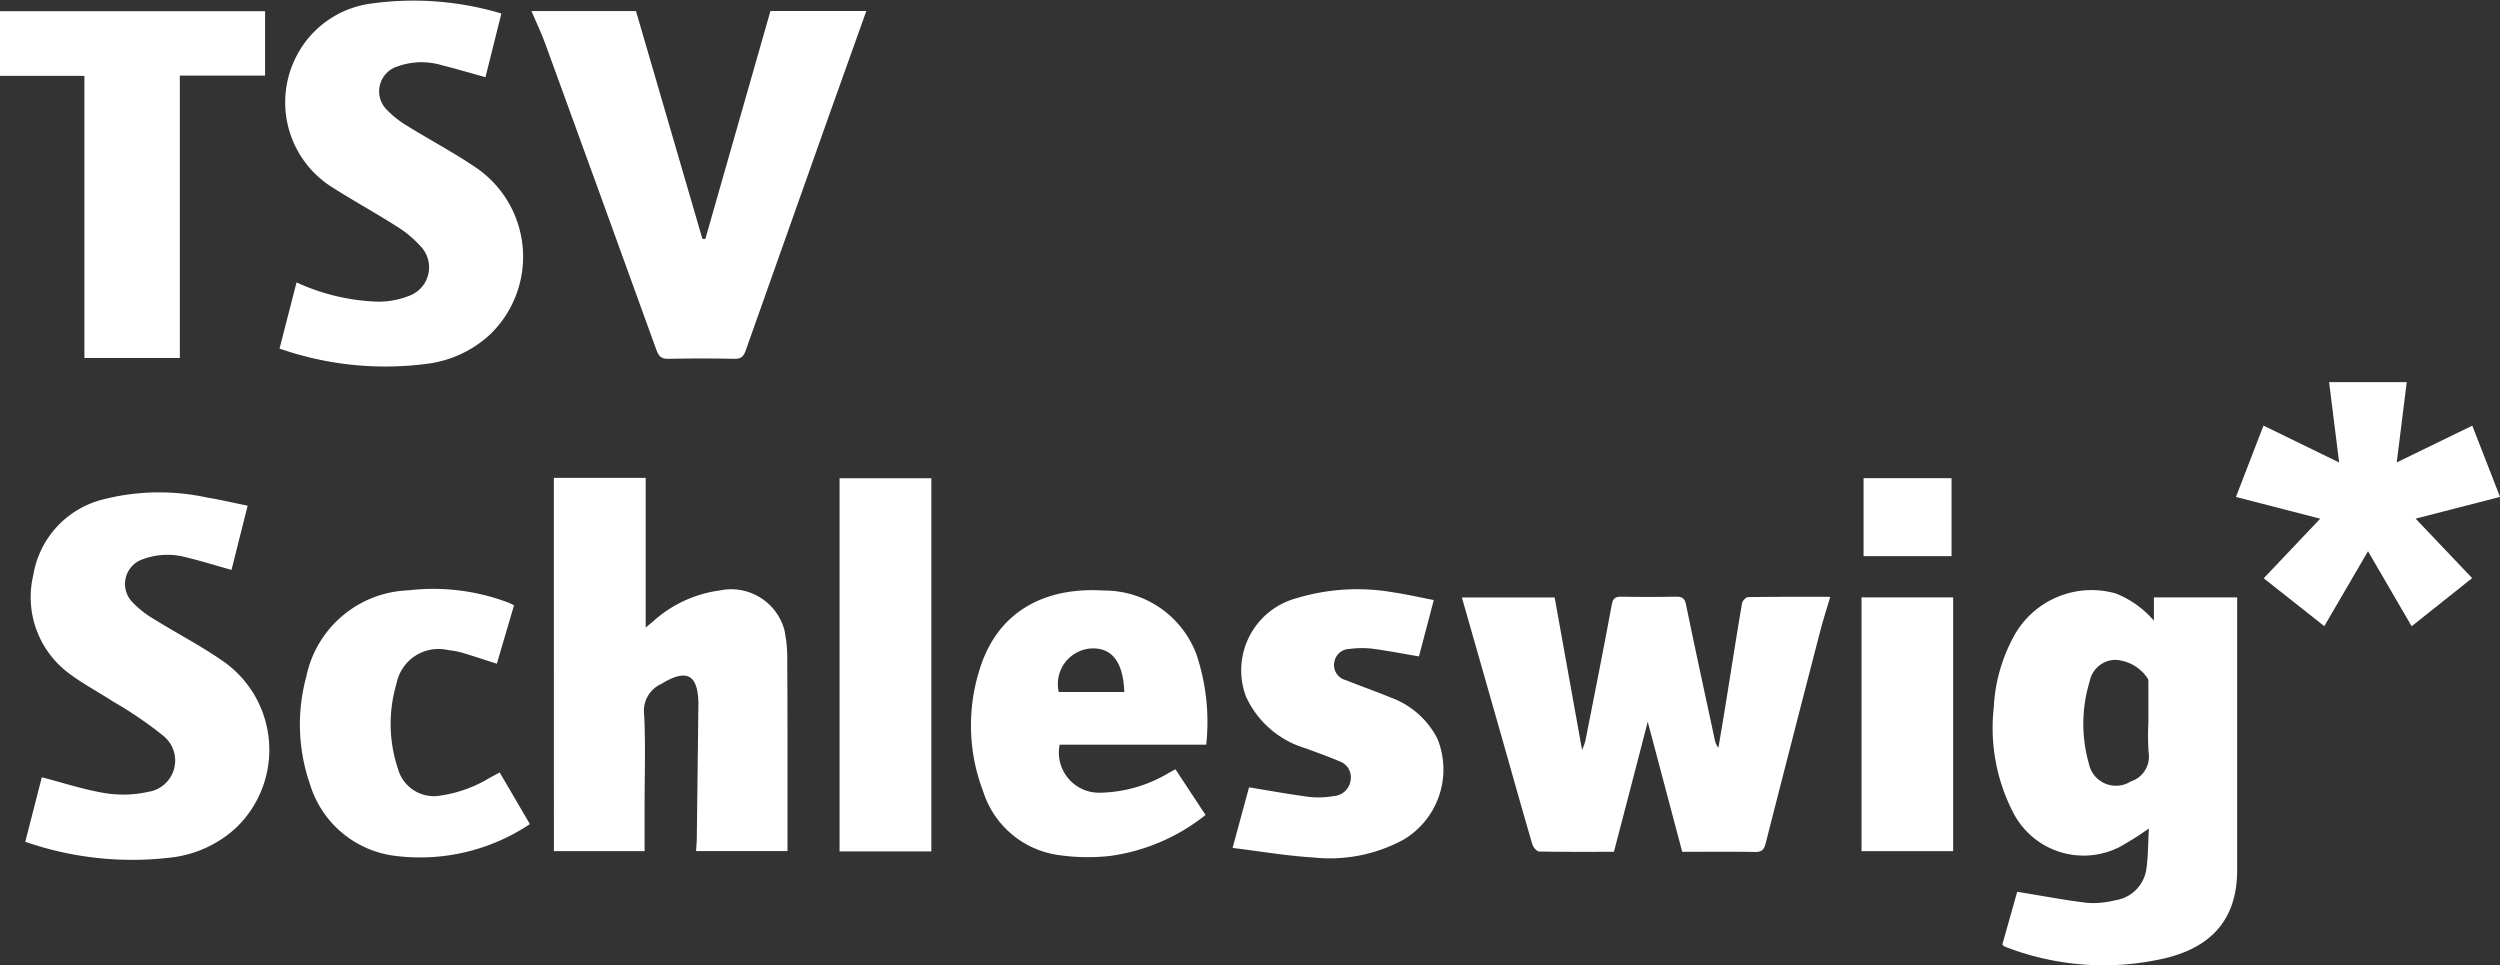
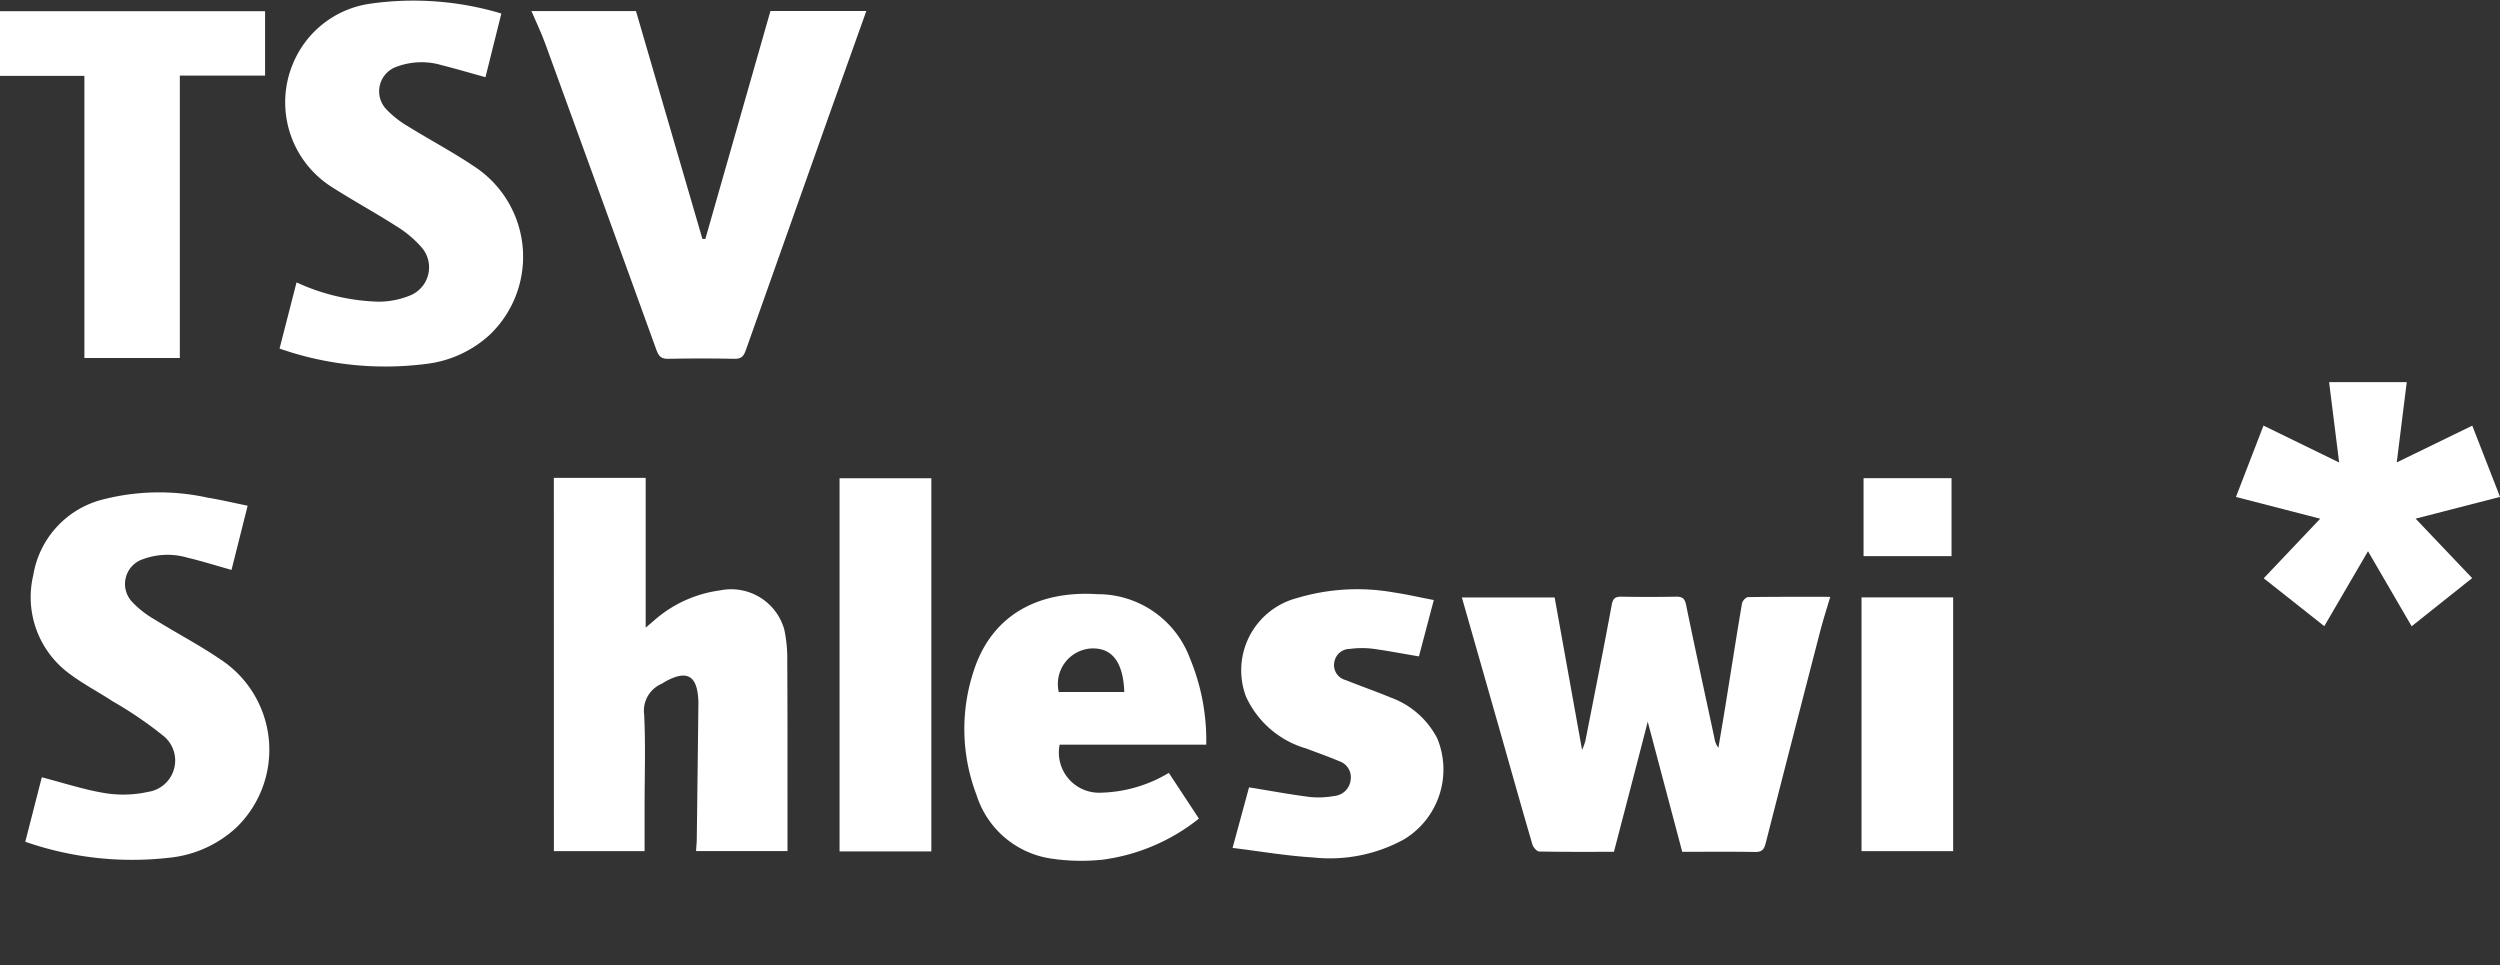
<svg xmlns="http://www.w3.org/2000/svg" width="160.974" height="62.164" viewBox="0 0 160.974 62.164">
  <rect x="0" y="0" width="160.974" height="62.164" fill="#333333" stroke="none" />
  <defs>
    <style>.a{fill:#fff;}</style>
  </defs>
  <g transform="translate(-430 -270.778)">
    <g transform="translate(431.627 301.546)">
-       <path class="a" d="M863.367,562.74v-1.5h5.362q0,8.794,0,17.536c.007,3.548-2.064,5.074-4.617,5.693a17.432,17.432,0,0,1-10.37-.753c-.035-.013-.061-.052-.136-.12l.96-3.4c1.554.253,3.028.536,4.515.714a5.572,5.572,0,0,0,1.78-.166,2.367,2.367,0,0,0,2.029-2.073c.113-.808.1-1.633.153-2.55a19.993,19.993,0,0,1-1.875,1.185,5.1,5.1,0,0,1-6.9-2.286,11.849,11.849,0,0,1-1.211-6.69,10.592,10.592,0,0,1,1.222-4.455,5.7,5.7,0,0,1,6.628-2.888A6.3,6.3,0,0,1,863.367,562.74Zm-.355,6.594c0-.809,0-1.617,0-2.425,0-.163.021-.374-.067-.481a2.67,2.67,0,0,0-2.1-1.166,1.718,1.718,0,0,0-1.62,1.408,9.345,9.345,0,0,0-.046,5.27,1.779,1.779,0,0,0,2.7,1.151,1.676,1.676,0,0,0,1.152-1.831A15.055,15.055,0,0,1,863.011,569.334Z" transform="translate(-726.305 -553.543)" />
      <path class="a" d="M725.292,578.915c-1.628,0-3.222.013-4.814-.021-.154,0-.384-.277-.44-.466-.663-2.263-1.3-4.534-1.943-6.8-.86-3.021-1.723-6.042-2.593-9.089h5.973l1.766,9.818a4.658,4.658,0,0,0,.209-.566c.576-2.924,1.159-5.846,1.7-8.776.079-.426.234-.535.636-.527,1.16.022,2.321.02,3.481,0,.386-.006.579.073.667.508.591,2.878,1.218,5.748,1.834,8.621a1.337,1.337,0,0,0,.251.6c.2-1.18.4-2.36.586-3.541.31-1.921.607-3.843.935-5.761.027-.156.252-.4.387-.4,1.738-.027,3.476-.018,5.294-.018-.224.761-.45,1.457-.634,2.164q-1.775,6.848-3.523,13.7c-.108.425-.256.572-.7.564-1.532-.026-3.064-.01-4.674-.01l-2.221-8.377C726.726,573.43,726.013,576.156,725.292,578.915Z" transform="translate(-622.999 -554.835)" />
      <path class="a" d="M480.436,531.726h5.913v9.643l.5-.422a7.99,7.99,0,0,1,4.276-1.971,3.552,3.552,0,0,1,4.152,2.529,9.009,9.009,0,0,1,.188,2.035c.021,3.005.013,6.011.015,9.016,0,1.052,0,2.1,0,3.2h-5.888c.016-.263.044-.521.047-.779q.056-4.382.105-8.764c0-.083-.005-.166-.01-.248-.091-1.523-.744-1.874-2.1-1.133-.091.049-.175.111-.267.159a1.89,1.89,0,0,0-1.117,1.975c.1,1.964.029,3.937.029,5.906,0,.948,0,1.9,0,2.889h-5.84Z" transform="translate(-446.401 -531.726)" />
      <path class="a" d="M357.921,536.354l-1.039,4.134c-.994-.279-1.919-.568-2.859-.794a4.563,4.563,0,0,0-2.812.093,1.681,1.681,0,0,0-.71,2.78,6.3,6.3,0,0,0,1.408,1.1c1.405.875,2.881,1.642,4.246,2.574a6.958,6.958,0,0,1,1.034,10.839,7.456,7.456,0,0,1-4.344,1.944,20.948,20.948,0,0,1-9.242-1.031l1.064-4.151c1.385.358,2.719.8,4.089,1.023a7.449,7.449,0,0,0,2.762-.086,2.04,2.04,0,0,0,.984-3.6,25.593,25.593,0,0,0-3.27-2.23c-.918-.6-1.9-1.112-2.773-1.768a6.112,6.112,0,0,1-2.342-6.351,6.034,6.034,0,0,1,4.576-4.9,14.516,14.516,0,0,1,6.649-.094C356.176,535.971,357,536.168,357.921,536.354Z" transform="translate(-343.602 -534.56)" />
-       <path class="a" d="M603.565,570.754h-9.439a2.586,2.586,0,0,0,2.611,3.094,8.9,8.9,0,0,0,4.419-1.277c.127-.067.252-.138.426-.234l1.938,2.945a12.587,12.587,0,0,1-6.165,2.64,13.057,13.057,0,0,1-3.335-.065,5.946,5.946,0,0,1-4.819-4.094,11.9,11.9,0,0,1-.221-7.871c1.17-3.785,4.264-5.3,8-5.061a6.329,6.329,0,0,1,5.961,4.129A13.724,13.724,0,0,1,603.565,570.754Zm-5.277-3.389c-.07-1.971-.819-2.9-2.2-2.8a2.292,2.292,0,0,0-2.018,2.8Z" transform="translate(-527.523 -553.574)" />
+       <path class="a" d="M603.565,570.754h-9.439a2.586,2.586,0,0,0,2.611,3.094,8.9,8.9,0,0,0,4.419-1.277l1.938,2.945a12.587,12.587,0,0,1-6.165,2.64,13.057,13.057,0,0,1-3.335-.065,5.946,5.946,0,0,1-4.819-4.094,11.9,11.9,0,0,1-.221-7.871c1.17-3.785,4.264-5.3,8-5.061a6.329,6.329,0,0,1,5.961,4.129A13.724,13.724,0,0,1,603.565,570.754Zm-5.277-3.389c-.07-1.971-.819-2.9-2.2-2.8a2.292,2.292,0,0,0-2.018,2.8Z" transform="translate(-527.523 -553.574)" />
      <path class="a" d="M669.095,561.308l-.957,3.629c-1.04-.174-2.031-.367-3.031-.5a5.9,5.9,0,0,0-1.419.018,1.012,1.012,0,0,0-1,.859.992.992,0,0,0,.733,1.148c.959.386,1.937.725,2.892,1.121a5.468,5.468,0,0,1,3.011,2.648,5.257,5.257,0,0,1-2.147,6.488,9.943,9.943,0,0,1-5.885,1.161c-1.684-.1-3.355-.39-5.154-.611l1.06-3.9c1.345.218,2.634.456,3.932.623a5.619,5.619,0,0,0,1.543-.065,1.169,1.169,0,0,0,1.07-1.052,1.084,1.084,0,0,0-.722-1.183c-.7-.3-1.425-.552-2.14-.825a6.127,6.127,0,0,1-3.88-3.345,4.808,4.808,0,0,1,3.271-6.337,13.49,13.49,0,0,1,6.208-.373C667.332,560.937,668.174,561.133,669.095,561.308Z" transform="translate(-578.4 -553.44)" />
-       <path class="a" d="M429.5,575.64a12.729,12.729,0,0,1-8.6,2.055,6.566,6.566,0,0,1-5.561-4.626,11.72,11.72,0,0,1-.238-6.918,6.972,6.972,0,0,1,6.577-5.563,13.676,13.676,0,0,1,6.415.782c.112.043.218.1.385.181l-1.107,3.763c-.759-.242-1.474-.482-2.2-.7a5.352,5.352,0,0,0-.912-.175,2.757,2.757,0,0,0-3.348,2.154,9.118,9.118,0,0,0,.1,5.507,2.4,2.4,0,0,0,2.761,1.7,8.52,8.52,0,0,0,3.182-1.163l.6-.322Z" transform="translate(-397.007 -553.345)" />
      <path class="a" d="M560.3,555.858h-5.91V531.83h5.91Z" transform="translate(-501.958 -531.804)" />
      <path class="a" d="M818.957,562.673h5.9v16.339h-5.9Z" transform="translate(-700.721 -554.975)" />
      <path class="a" d="M819.484,536.83v-5.021h5.664v5.021Z" transform="translate(-701.117 -531.788)" />
    </g>
    <g transform="translate(573.975 295.386)">
      <path class="a" d="M768.588,857.607l-2.81-4.832-2.815,4.825-3.9-3.083,3.638-3.836-5.426-1.4,1.773-4.595,4.872,2.376c-.224-1.789-.431-3.444-.647-5.174h5c-.211,1.69-.419,3.352-.645,5.169l4.864-2.367,1.787,4.587-5.437,1.4,3.641,3.829Z" transform="translate(-757.278 -841.89)" />
    </g>
    <g transform="translate(430 270.778)">
      <path class="a" d="M221.424,538.37h6.732l4.279,14.675.188,0,4.191-14.676h6.174c-.807,2.261-1.606,4.489-2.4,6.719q-2.687,7.559-5.36,15.122c-.136.387-.288.561-.728.552q-2.14-.045-4.281,0c-.442.009-.6-.176-.741-.553q-3.569-9.874-7.163-19.738C222.064,539.779,221.741,539.112,221.424,538.37Z" transform="translate(-187.206 -537.659)" />
      <path class="a" d="M156.1,557.949l1.094-4.262a13.467,13.467,0,0,0,5.293,1.243,5.405,5.405,0,0,0,2.088-.43,1.955,1.955,0,0,0,.653-3.089,7.1,7.1,0,0,0-1.605-1.342c-1.392-.889-2.848-1.679-4.236-2.573a6.455,6.455,0,0,1-2.308-8.154,6.338,6.338,0,0,1,4.894-3.605,19.7,19.7,0,0,1,8.409.638l-1.023,4.1c-.958-.265-1.879-.538-2.809-.772a4.563,4.563,0,0,0-2.864.081,1.678,1.678,0,0,0-.692,2.777,6.375,6.375,0,0,0,1.407,1.095c1.385.862,2.835,1.624,4.186,2.534a6.946,6.946,0,0,1,1.066,10.852,7.3,7.3,0,0,1-4.092,1.891A20.658,20.658,0,0,1,156.1,557.949Z" transform="translate(-138.1 -535.504)" />
      <path class="a" d="M100.634,538.418v4.144H95.145v18.185H89V542.58H83.566v-4.162Z" transform="translate(-83.566 -537.695)" />
    </g>
  </g>
</svg>